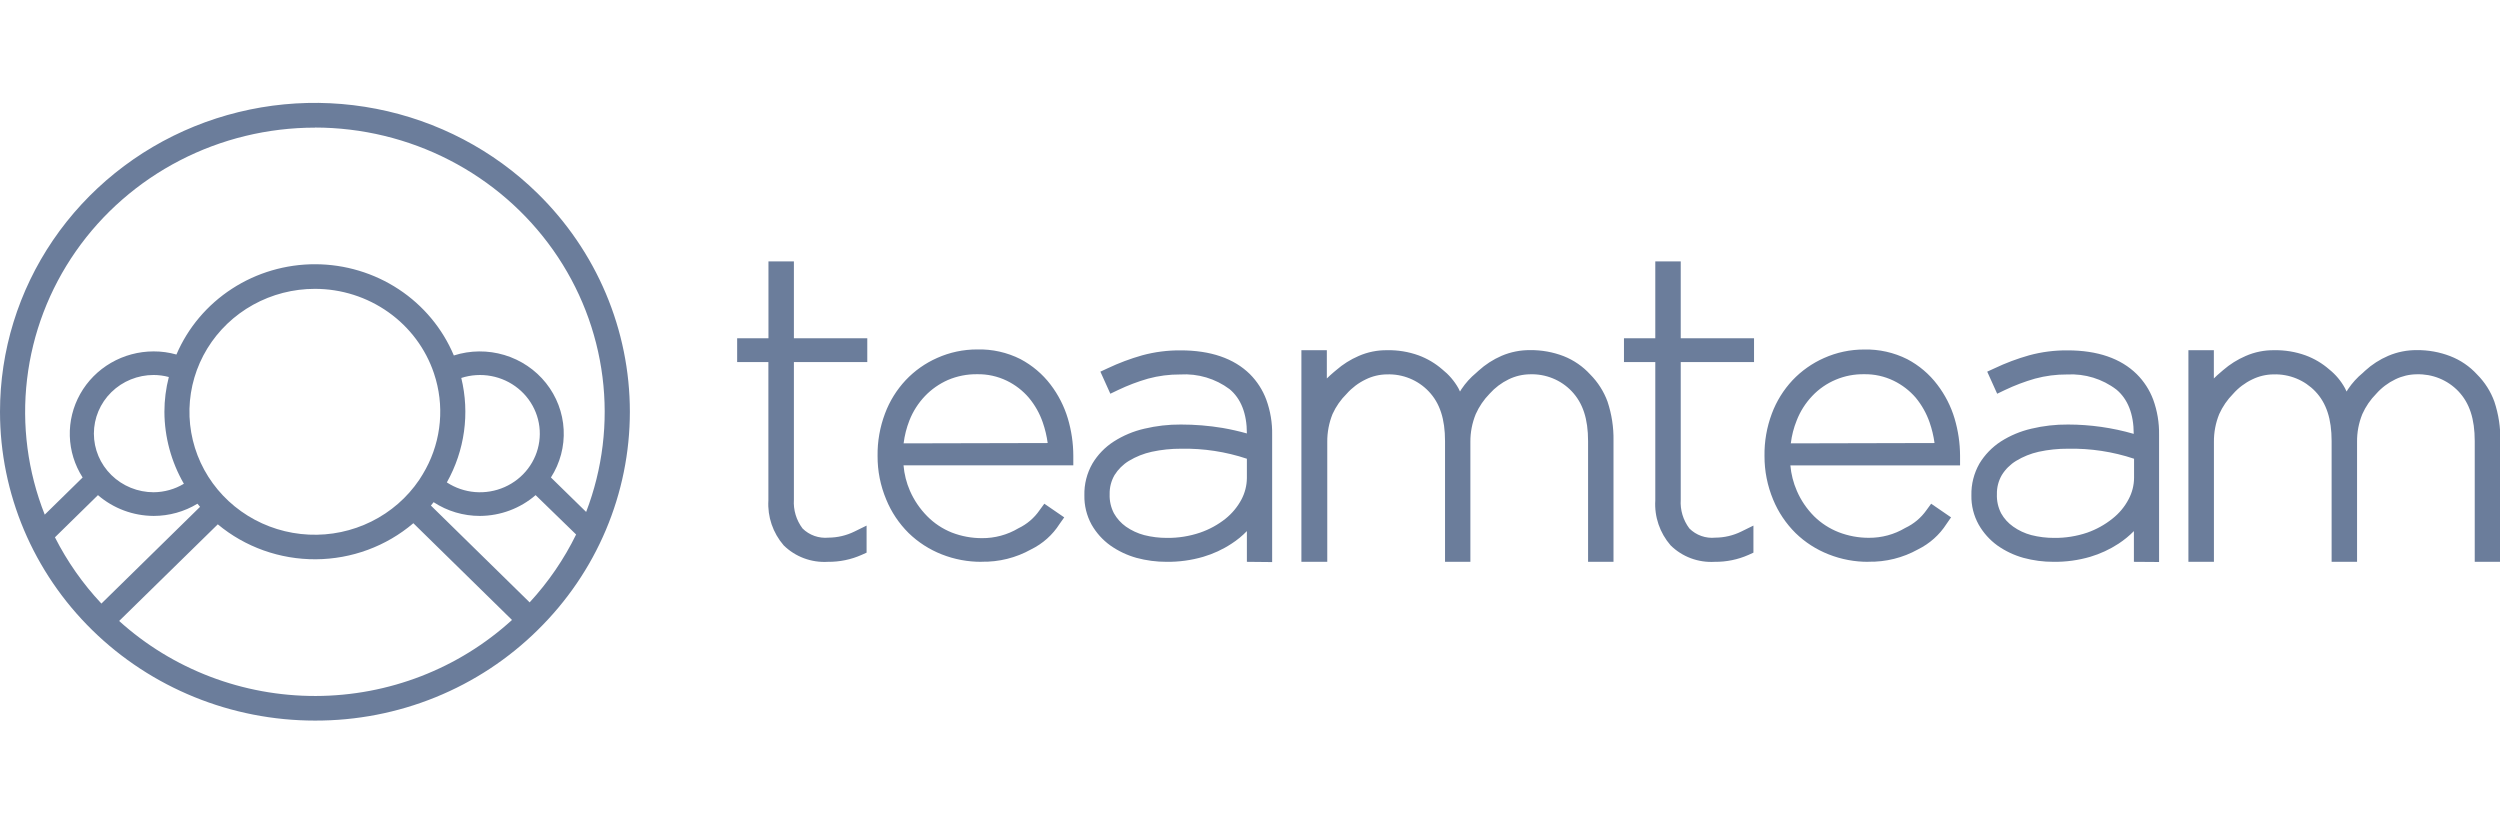
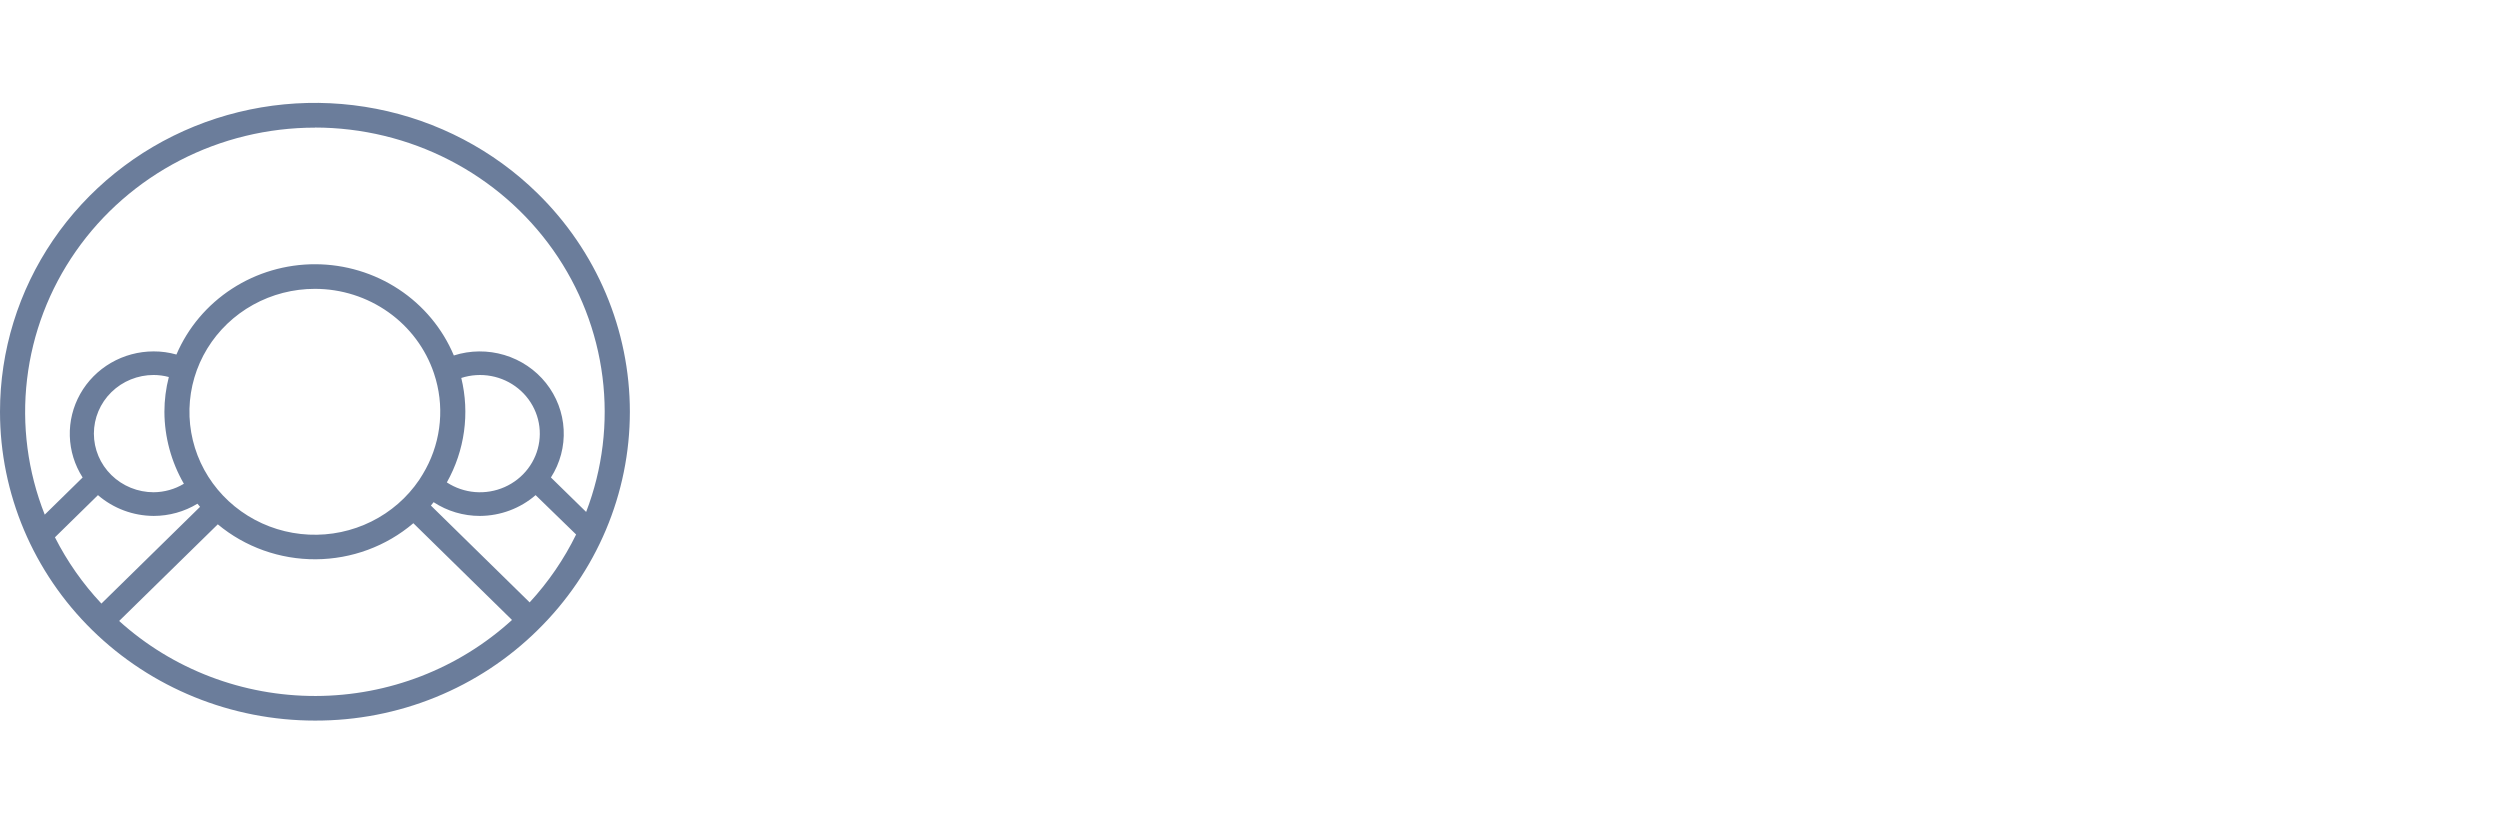
<svg xmlns="http://www.w3.org/2000/svg" width="170" height="56" viewBox="0 0 170 56" fill="none">
  <g clip-path="url(#clip0_2356_6107)">
    <path d="M21.418 49C15.738 49 10.292 46.788 6.275 42.85C2.259 38.913 0.002 33.572 2.27608e-06 28.003C-0.002 23.849 1.253 19.787 3.605 16.332C5.958 12.878 9.303 10.185 13.216 8.595C17.13 7.005 21.437 6.589 25.592 7.4C29.747 8.211 33.563 10.212 36.557 13.151C38.546 15.101 40.124 17.416 41.2 19.963C42.276 22.511 42.831 25.242 42.831 28C42.831 30.758 42.276 33.489 41.2 36.036C40.124 38.584 38.546 40.899 36.557 42.849C34.574 44.806 32.215 46.357 29.616 47.413C27.017 48.469 24.231 49.008 21.418 49ZM8.102 42.226C11.744 45.518 16.52 47.339 21.473 47.327C26.426 47.314 31.191 45.467 34.816 42.157L28.108 35.579C26.266 37.147 23.912 38.017 21.473 38.031C19.034 38.045 16.67 37.202 14.81 35.654L8.102 42.226ZM3.736 36.537C4.567 38.178 5.63 39.695 6.896 41.043L13.604 34.465L13.427 34.252C12.533 34.795 11.502 35.082 10.45 35.083C9.054 35.076 7.708 34.574 6.661 33.669L3.736 36.537ZM36.016 40.962C37.289 39.58 38.354 38.026 39.176 36.346L36.422 33.669C35.376 34.573 34.032 35.075 32.639 35.083C31.516 35.085 30.418 34.76 29.485 34.148L29.302 34.379L36.016 40.962ZM21.418 19.642C19.943 19.64 18.494 20.014 17.21 20.725C15.927 21.437 14.854 22.462 14.095 23.702C13.337 24.942 12.92 26.354 12.884 27.799C12.848 29.244 13.195 30.674 13.89 31.949C14.586 33.223 15.607 34.299 16.854 35.071C18.1 35.844 19.529 36.285 21.002 36.354C22.475 36.423 23.94 36.116 25.256 35.463C26.571 34.811 27.692 33.835 28.508 32.63C28.59 32.509 28.667 32.382 28.743 32.255C29.327 31.294 29.707 30.228 29.86 29.119C30.014 28.011 29.938 26.884 29.638 25.805C29.596 25.66 29.555 25.522 29.508 25.383C28.947 23.713 27.863 22.259 26.411 21.229C24.958 20.198 23.211 19.642 21.418 19.642ZM21.418 8.679C18.214 8.68 15.06 9.445 12.226 10.911C9.393 12.376 6.966 14.496 5.156 17.088C3.347 19.68 2.208 22.665 1.84 25.786C1.471 28.906 1.884 32.067 3.042 34.996L5.619 32.469C5.077 31.622 4.776 30.649 4.747 29.65C4.718 28.651 4.963 27.663 5.455 26.788C5.947 25.912 6.67 25.183 7.547 24.674C8.425 24.165 9.425 23.896 10.444 23.895C10.97 23.893 11.492 23.965 11.997 24.108C12.778 22.283 14.093 20.726 15.776 19.634C17.458 18.541 19.433 17.961 21.451 17.968C23.469 17.975 25.44 18.568 27.115 19.672C28.79 20.776 30.093 22.342 30.861 24.172C31.977 23.815 33.176 23.805 34.298 24.141C35.419 24.477 36.408 25.144 37.129 26.05C37.85 26.957 38.27 28.059 38.329 29.208C38.389 30.356 38.087 31.495 37.463 32.469L39.858 34.812C40.979 31.887 41.361 28.74 40.97 25.639C40.58 22.539 39.429 19.577 37.617 17.008C35.804 14.439 33.383 12.338 30.562 10.887C27.741 9.435 24.604 8.676 21.418 8.673V8.679ZM30.385 32.804C30.959 33.179 31.62 33.405 32.307 33.461C32.995 33.516 33.685 33.399 34.313 33.121C34.942 32.843 35.488 32.413 35.9 31.871C36.313 31.329 36.578 30.693 36.67 30.023C36.763 29.353 36.681 28.671 36.43 28.041C36.18 27.41 35.771 26.853 35.24 26.421C34.71 25.988 34.076 25.696 33.399 25.57C32.721 25.444 32.022 25.489 31.367 25.701C31.953 28.106 31.602 30.638 30.385 32.804ZM10.45 25.499C9.372 25.499 8.337 25.919 7.575 26.666C6.812 27.414 6.384 28.428 6.384 29.486C6.384 30.543 6.812 31.557 7.575 32.305C8.337 33.053 9.372 33.473 10.45 33.473C11.175 33.467 11.885 33.268 12.504 32.896C11.643 31.403 11.187 29.718 11.18 28.003C11.18 27.205 11.281 26.411 11.48 25.637C11.142 25.546 10.794 25.5 10.444 25.499H10.45Z" fill="#6B7D9B" />
-     <path d="M148.812 38.204V23.814H150.542V25.735C150.695 25.579 150.853 25.441 151.024 25.297L151.171 25.17C151.629 24.772 152.147 24.447 152.707 24.206C153.314 23.94 153.972 23.806 154.637 23.814C155.367 23.8 156.093 23.919 156.779 24.166C157.369 24.384 157.914 24.706 158.385 25.118C158.824 25.469 159.188 25.902 159.456 26.393C159.497 26.468 159.532 26.543 159.568 26.624L159.668 26.462C159.946 26.047 160.285 25.674 160.674 25.354L160.827 25.21C161.29 24.786 161.823 24.443 162.404 24.195C163.016 23.934 163.678 23.802 164.345 23.808C165.122 23.8 165.894 23.939 166.617 24.218C167.315 24.488 167.94 24.915 168.441 25.464C168.965 25.988 169.367 26.618 169.617 27.31C169.901 28.167 170.039 29.064 170.023 29.965V38.204H168.282V29.993C168.282 28.482 167.929 27.408 167.17 26.606C166.808 26.227 166.368 25.928 165.879 25.729C165.39 25.53 164.863 25.436 164.334 25.452C163.831 25.457 163.336 25.574 162.886 25.793C162.39 26.031 161.948 26.364 161.586 26.774C161.188 27.176 160.867 27.645 160.638 28.159C160.394 28.76 160.272 29.403 160.28 30.051V38.204H158.55V29.993C158.55 28.487 158.197 27.408 157.438 26.612C157.076 26.233 156.636 25.934 156.147 25.735C155.658 25.536 155.131 25.441 154.601 25.458C154.099 25.462 153.604 25.579 153.154 25.799C152.657 26.036 152.215 26.37 151.854 26.779C151.457 27.18 151.136 27.647 150.906 28.159C150.662 28.76 150.54 29.403 150.547 30.051V38.204H148.812ZM145.105 38.204V36.115C144.79 36.435 144.44 36.722 144.063 36.969C143.468 37.358 142.818 37.66 142.133 37.864C141.326 38.099 140.487 38.214 139.644 38.204C138.95 38.206 138.26 38.115 137.591 37.933C136.958 37.756 136.361 37.473 135.826 37.096C135.301 36.716 134.866 36.23 134.549 35.671C134.21 35.061 134.04 34.375 134.055 33.68C134.038 32.926 134.227 32.181 134.602 31.522C134.965 30.922 135.462 30.409 136.055 30.022C136.691 29.616 137.394 29.322 138.132 29.151C138.949 28.956 139.787 28.861 140.627 28.868C142.139 28.87 143.643 29.083 145.093 29.503C145.093 28.141 144.681 27.126 143.916 26.491C142.963 25.764 141.774 25.399 140.568 25.464C139.829 25.459 139.092 25.554 138.379 25.747C137.678 25.948 136.995 26.207 136.338 26.52L135.808 26.774L135.131 25.273L135.632 25.043C136.389 24.683 137.176 24.388 137.985 24.16C138.834 23.93 139.711 23.817 140.592 23.825C142.628 23.825 144.21 24.368 145.299 25.441C145.793 25.933 146.174 26.523 146.417 27.172C146.695 27.938 146.83 28.747 146.817 29.561V38.216L145.105 38.204ZM140.627 30.513C139.956 30.509 139.287 30.578 138.632 30.72C138.089 30.842 137.57 31.05 137.097 31.338C136.7 31.58 136.368 31.91 136.126 32.301C135.895 32.698 135.779 33.149 135.79 33.605C135.771 34.057 135.871 34.506 136.079 34.909C136.279 35.266 136.559 35.573 136.897 35.81C137.269 36.074 137.688 36.27 138.132 36.387C138.638 36.515 139.158 36.579 139.68 36.577C140.446 36.586 141.209 36.465 141.933 36.219C142.553 36.001 143.13 35.681 143.64 35.273C144.101 34.913 144.478 34.461 144.746 33.946C144.986 33.497 145.113 32.998 145.116 32.492V31.194C143.672 30.712 142.153 30.482 140.627 30.513ZM88.495 38.204V23.814H90.225V25.735C90.378 25.579 90.543 25.441 90.707 25.297L90.86 25.17C91.316 24.772 91.832 24.447 92.39 24.206C92.997 23.94 93.655 23.806 94.32 23.814C95.052 23.799 95.78 23.918 96.468 24.166C97.058 24.385 97.602 24.708 98.074 25.118C98.519 25.47 98.89 25.903 99.168 26.393C99.204 26.468 99.245 26.543 99.28 26.624C99.31 26.568 99.344 26.514 99.38 26.462C99.657 26.047 99.994 25.674 100.381 25.354L100.539 25.21C101.002 24.788 101.533 24.445 102.11 24.195C102.723 23.934 103.384 23.802 104.052 23.808C104.831 23.8 105.604 23.939 106.329 24.218C107.021 24.492 107.638 24.919 108.136 25.464C108.658 25.99 109.059 26.619 109.312 27.31C109.596 28.167 109.734 29.064 109.718 29.965V38.204H107.989V29.993C107.989 28.482 107.636 27.408 106.876 26.606C106.516 26.226 106.076 25.926 105.586 25.727C105.097 25.528 104.57 25.434 104.04 25.452C103.538 25.458 103.043 25.574 102.593 25.793C102.098 26.033 101.656 26.366 101.293 26.774C100.898 27.177 100.58 27.646 100.351 28.159C100.105 28.76 99.981 29.403 99.986 30.051V38.204H98.262V29.993C98.262 28.487 97.909 27.408 97.15 26.612C96.789 26.232 96.349 25.932 95.86 25.733C95.371 25.534 94.844 25.44 94.314 25.458C93.814 25.462 93.32 25.579 92.873 25.799C92.376 26.036 91.934 26.37 91.572 26.779C91.17 27.177 90.845 27.642 90.613 28.153C90.371 28.755 90.249 29.398 90.254 30.045V38.204H88.495ZM84.788 38.204V36.115C84.475 36.438 84.126 36.725 83.747 36.969C83.153 37.361 82.502 37.662 81.817 37.864C81.009 38.099 80.17 38.214 79.328 38.204C78.634 38.206 77.943 38.114 77.274 37.933C76.641 37.755 76.044 37.472 75.509 37.096C74.981 36.718 74.544 36.231 74.226 35.671C73.892 35.06 73.724 34.374 73.738 33.68C73.719 32.926 73.908 32.18 74.285 31.522C74.645 30.919 75.142 30.406 75.739 30.022C76.374 29.616 77.077 29.321 77.816 29.151C78.63 28.957 79.466 28.862 80.304 28.868C81.251 28.867 82.196 28.945 83.129 29.099C83.688 29.196 84.242 29.321 84.788 29.474C84.788 28.112 84.376 27.097 83.611 26.462C82.652 25.745 81.461 25.391 80.257 25.464C79.518 25.459 78.781 25.554 78.069 25.747C77.369 25.948 76.688 26.207 76.033 26.52L75.503 26.774L74.826 25.273L75.321 25.043C76.079 24.684 76.866 24.389 77.674 24.16C78.525 23.93 79.404 23.817 80.287 23.825C82.317 23.825 83.905 24.368 84.994 25.441C85.485 25.934 85.864 26.524 86.106 27.172C86.386 27.94 86.522 28.751 86.506 29.566V38.221L84.788 38.204ZM80.322 30.513C79.649 30.509 78.978 30.579 78.322 30.72C77.772 30.84 77.248 31.049 76.768 31.338C76.37 31.58 76.036 31.91 75.791 32.301C75.561 32.698 75.445 33.149 75.456 33.605C75.439 34.058 75.54 34.507 75.75 34.909C75.95 35.264 76.228 35.571 76.562 35.81C76.938 36.073 77.358 36.268 77.804 36.387C78.309 36.515 78.829 36.579 79.351 36.577C80.118 36.586 80.88 36.465 81.605 36.219C82.233 36.004 82.818 35.684 83.335 35.273C83.781 34.914 84.15 34.471 84.417 33.969C84.655 33.519 84.782 33.021 84.788 32.515V31.194C83.353 30.715 81.844 30.485 80.328 30.513H80.322ZM116.603 38.204C116.05 38.237 115.497 38.155 114.979 37.962C114.462 37.769 113.992 37.47 113.602 37.085C112.865 36.236 112.492 35.14 112.56 34.027V24.622H110.43V23H112.56V17.773H114.29V23H119.274V24.622H114.29V33.975C114.244 34.676 114.452 35.371 114.879 35.937C115.106 36.164 115.383 36.338 115.689 36.446C115.994 36.554 116.321 36.593 116.644 36.56C117.257 36.557 117.861 36.415 118.409 36.144L119.233 35.74V37.581L118.903 37.731C118.183 38.051 117.4 38.212 116.609 38.204H116.603ZM56.298 38.204C55.744 38.238 55.19 38.155 54.671 37.962C54.153 37.769 53.682 37.47 53.291 37.085C52.556 36.234 52.183 35.139 52.25 34.027V24.622H50.126V23H52.255V17.773H53.985V23H58.975V24.622H53.985V33.975C53.939 34.676 54.147 35.371 54.574 35.937C54.802 36.163 55.079 36.336 55.385 36.444C55.69 36.551 56.016 36.591 56.339 36.56C56.952 36.556 57.556 36.414 58.104 36.144L58.928 35.74V37.581L58.593 37.731C57.874 38.051 57.093 38.212 56.304 38.204H56.298ZM127.053 38.204C126.125 38.21 125.206 38.037 124.346 37.696C123.505 37.366 122.741 36.874 122.098 36.248C121.442 35.597 120.924 34.824 120.574 33.975C120.182 33.033 119.982 32.026 119.986 31.009C119.97 30.025 120.14 29.047 120.486 28.124C120.799 27.285 121.277 26.515 121.892 25.856C122.497 25.218 123.225 24.704 124.034 24.345C124.888 23.963 125.815 23.766 126.753 23.767C127.774 23.741 128.786 23.968 129.695 24.425C130.497 24.848 131.194 25.439 131.736 26.156C132.267 26.85 132.666 27.632 132.913 28.464C133.157 29.288 133.282 30.14 133.284 30.997V31.649H121.745C121.798 32.246 121.947 32.83 122.187 33.38C122.465 34.024 122.864 34.611 123.363 35.111C123.838 35.578 124.405 35.945 125.029 36.19C125.682 36.443 126.379 36.572 127.082 36.571C127.953 36.577 128.809 36.345 129.553 35.902C130.133 35.63 130.63 35.214 130.995 34.696L131.319 34.252L132.672 35.181L132.36 35.631C131.886 36.371 131.214 36.969 130.418 37.362C129.395 37.931 128.235 38.221 127.059 38.198L127.053 38.204ZM131.548 30.126C131.484 29.649 131.371 29.179 131.213 28.724C131.002 28.114 130.683 27.546 130.271 27.045C129.857 26.564 129.346 26.171 128.771 25.891C128.146 25.587 127.456 25.434 126.758 25.447C126.097 25.436 125.44 25.563 124.832 25.819C124.224 26.074 123.677 26.453 123.228 26.93C122.771 27.412 122.414 27.976 122.175 28.591C121.973 29.091 121.838 29.615 121.775 30.149L131.548 30.126ZM66.748 38.204C65.819 38.209 64.897 38.037 64.035 37.696C63.193 37.364 62.426 36.869 61.782 36.242C61.127 35.59 60.611 34.818 60.264 33.969C59.869 33.028 59.669 32.02 59.675 31.003C59.661 30.019 59.833 29.041 60.181 28.118C60.494 27.279 60.972 26.509 61.587 25.851C62.191 25.211 62.919 24.697 63.729 24.339C64.582 23.957 65.51 23.76 66.448 23.762C67.469 23.735 68.481 23.961 69.39 24.419C70.192 24.844 70.891 25.434 71.437 26.151C71.966 26.845 72.365 27.627 72.614 28.459C72.858 29.282 72.983 30.134 72.985 30.992V31.644H61.44C61.489 32.24 61.636 32.825 61.876 33.375C62.157 34.017 62.556 34.604 63.053 35.106C63.525 35.585 64.094 35.962 64.724 36.214C65.376 36.466 66.07 36.596 66.771 36.594C67.644 36.601 68.502 36.369 69.248 35.925C69.831 35.647 70.328 35.223 70.69 34.696L71.014 34.252L72.367 35.181L72.049 35.631C71.578 36.373 70.906 36.972 70.108 37.362C69.087 37.932 67.928 38.221 66.754 38.198L66.748 38.204ZM71.243 30.126C71.178 29.649 71.066 29.18 70.908 28.724C70.698 28.113 70.377 27.544 69.96 27.045C69.549 26.563 69.04 26.17 68.466 25.891C67.839 25.587 67.147 25.434 66.448 25.447C65.764 25.438 65.086 25.571 64.459 25.839C63.871 26.099 63.341 26.469 62.9 26.93C62.441 27.412 62.081 27.976 61.84 28.591C61.643 29.092 61.511 29.616 61.446 30.149L71.243 30.126Z" fill="#6B7D9B" />
  </g>
  <defs>
    <clipPath id="clip0_2356_6107">
      <rect width="170" height="42" fill="white" transform="translate(0 7)" />
    </clipPath>
  </defs>
</svg>